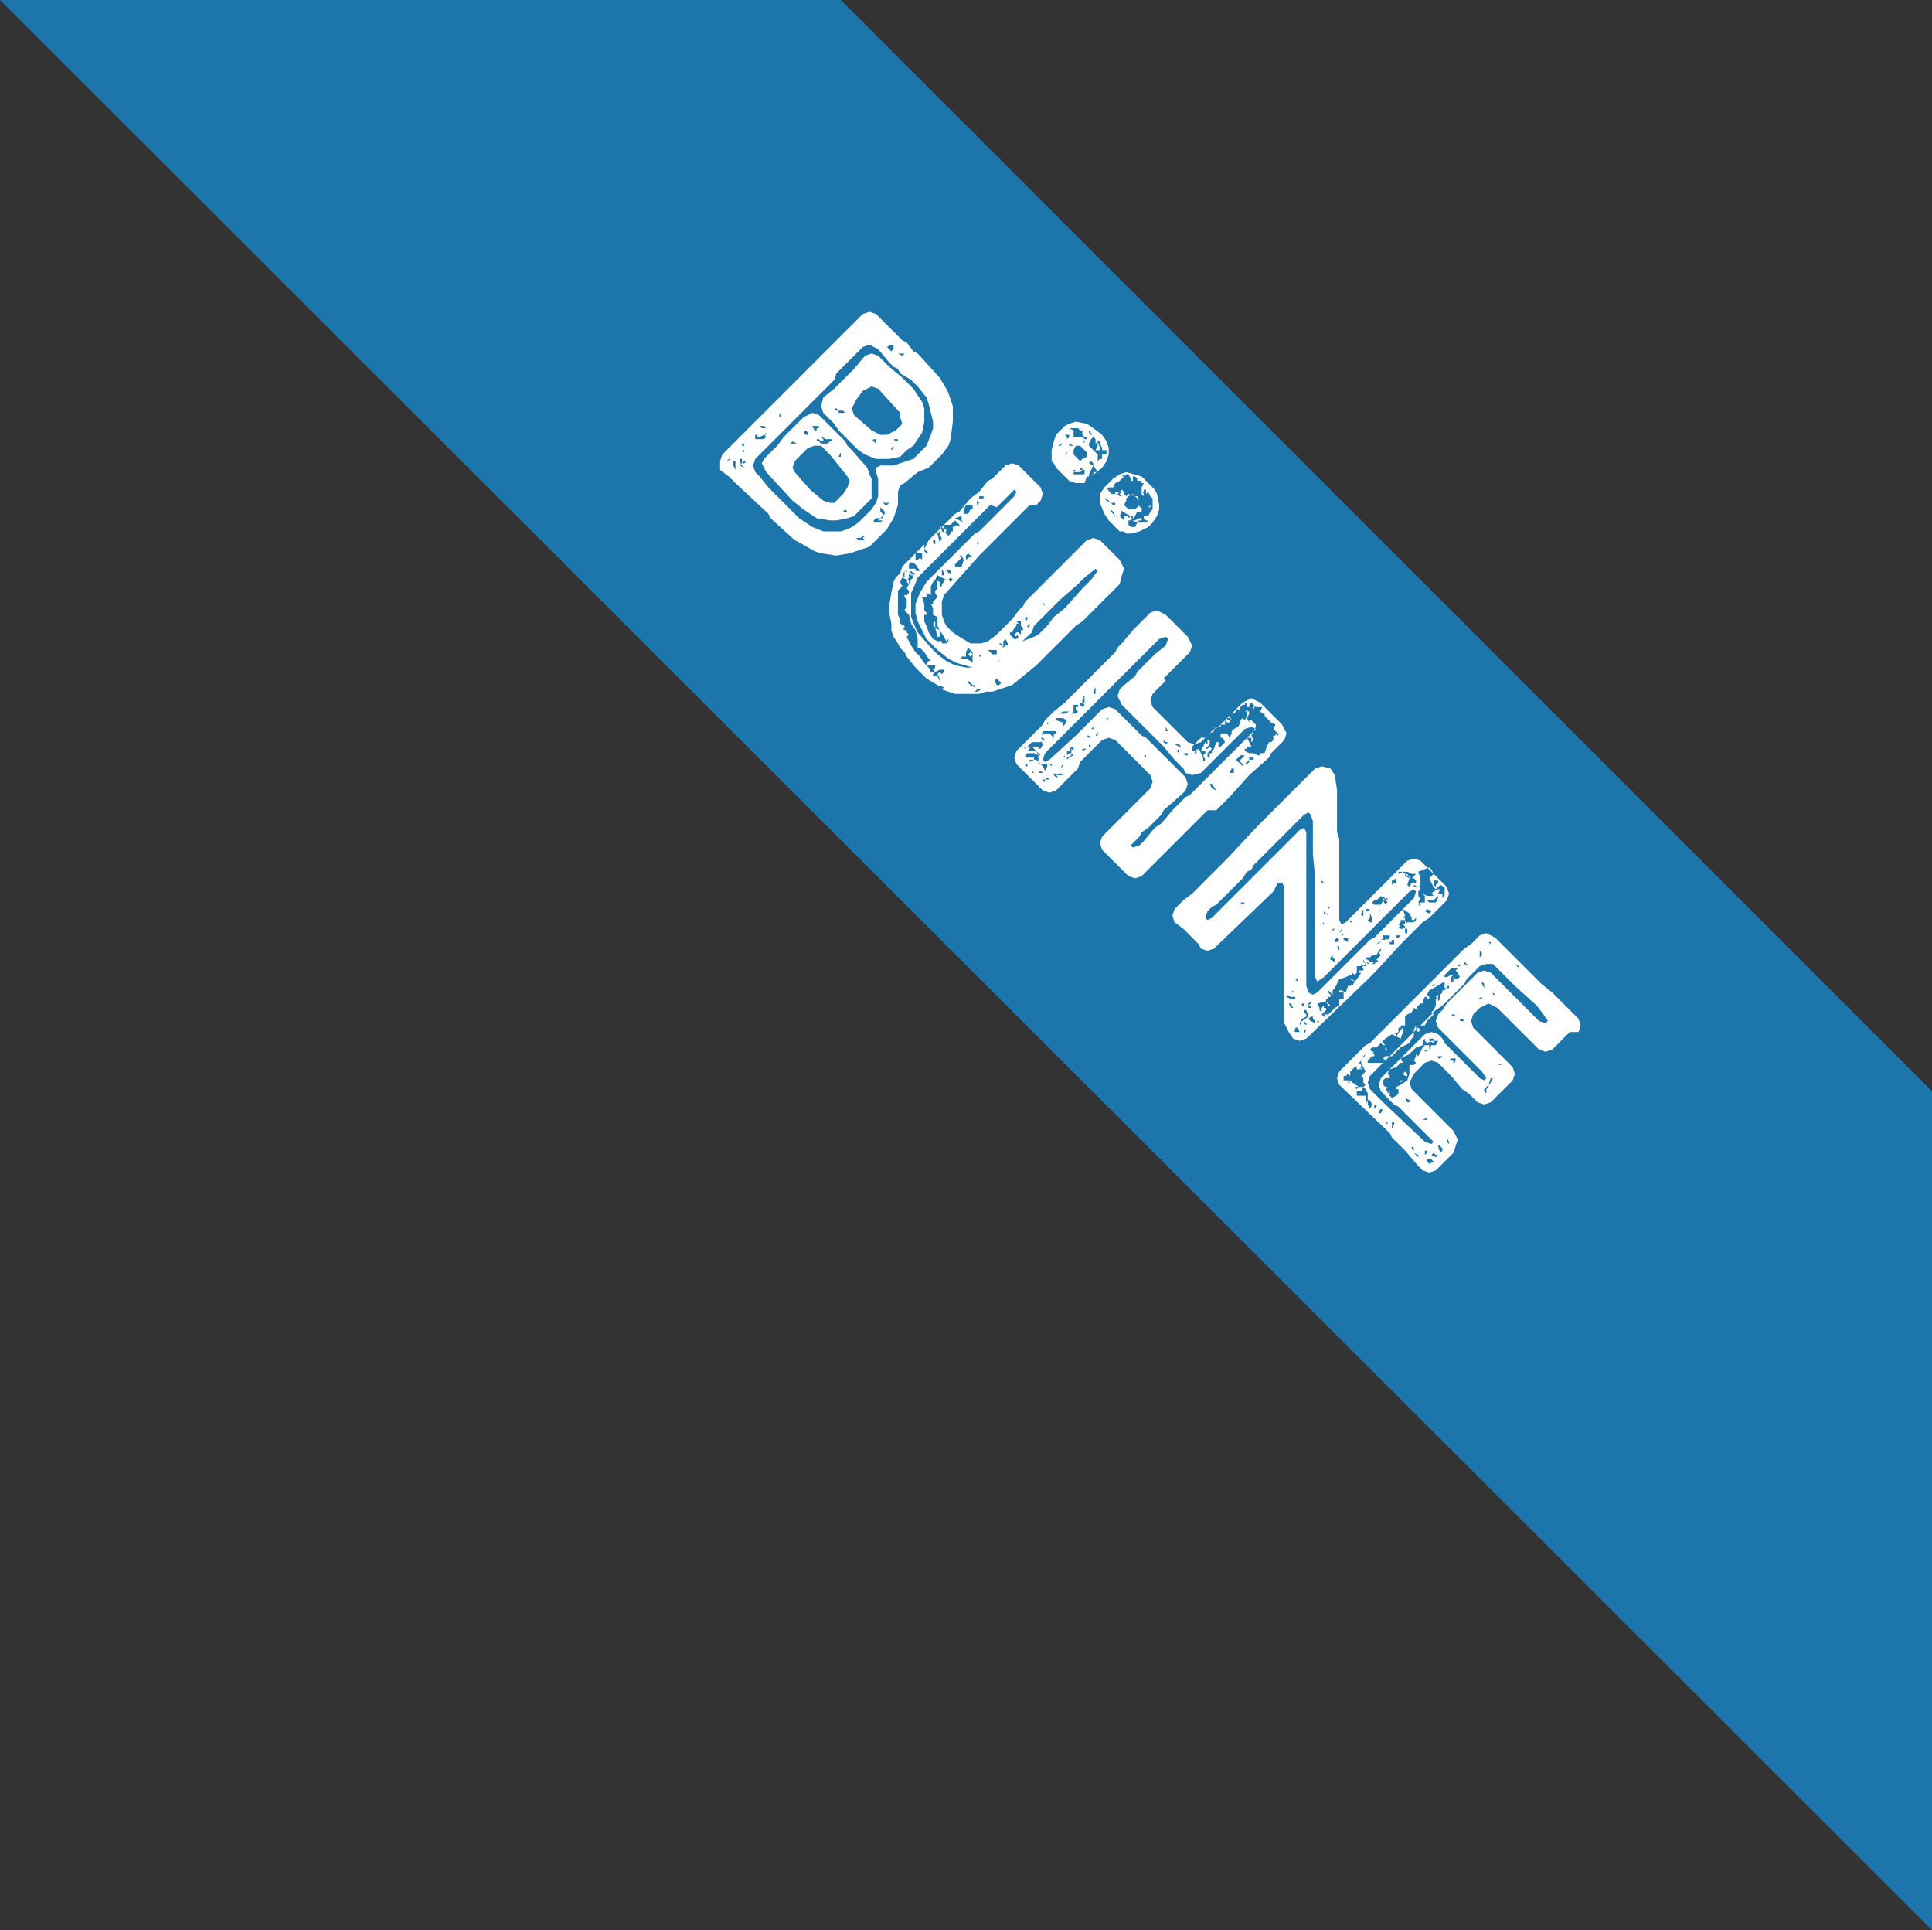
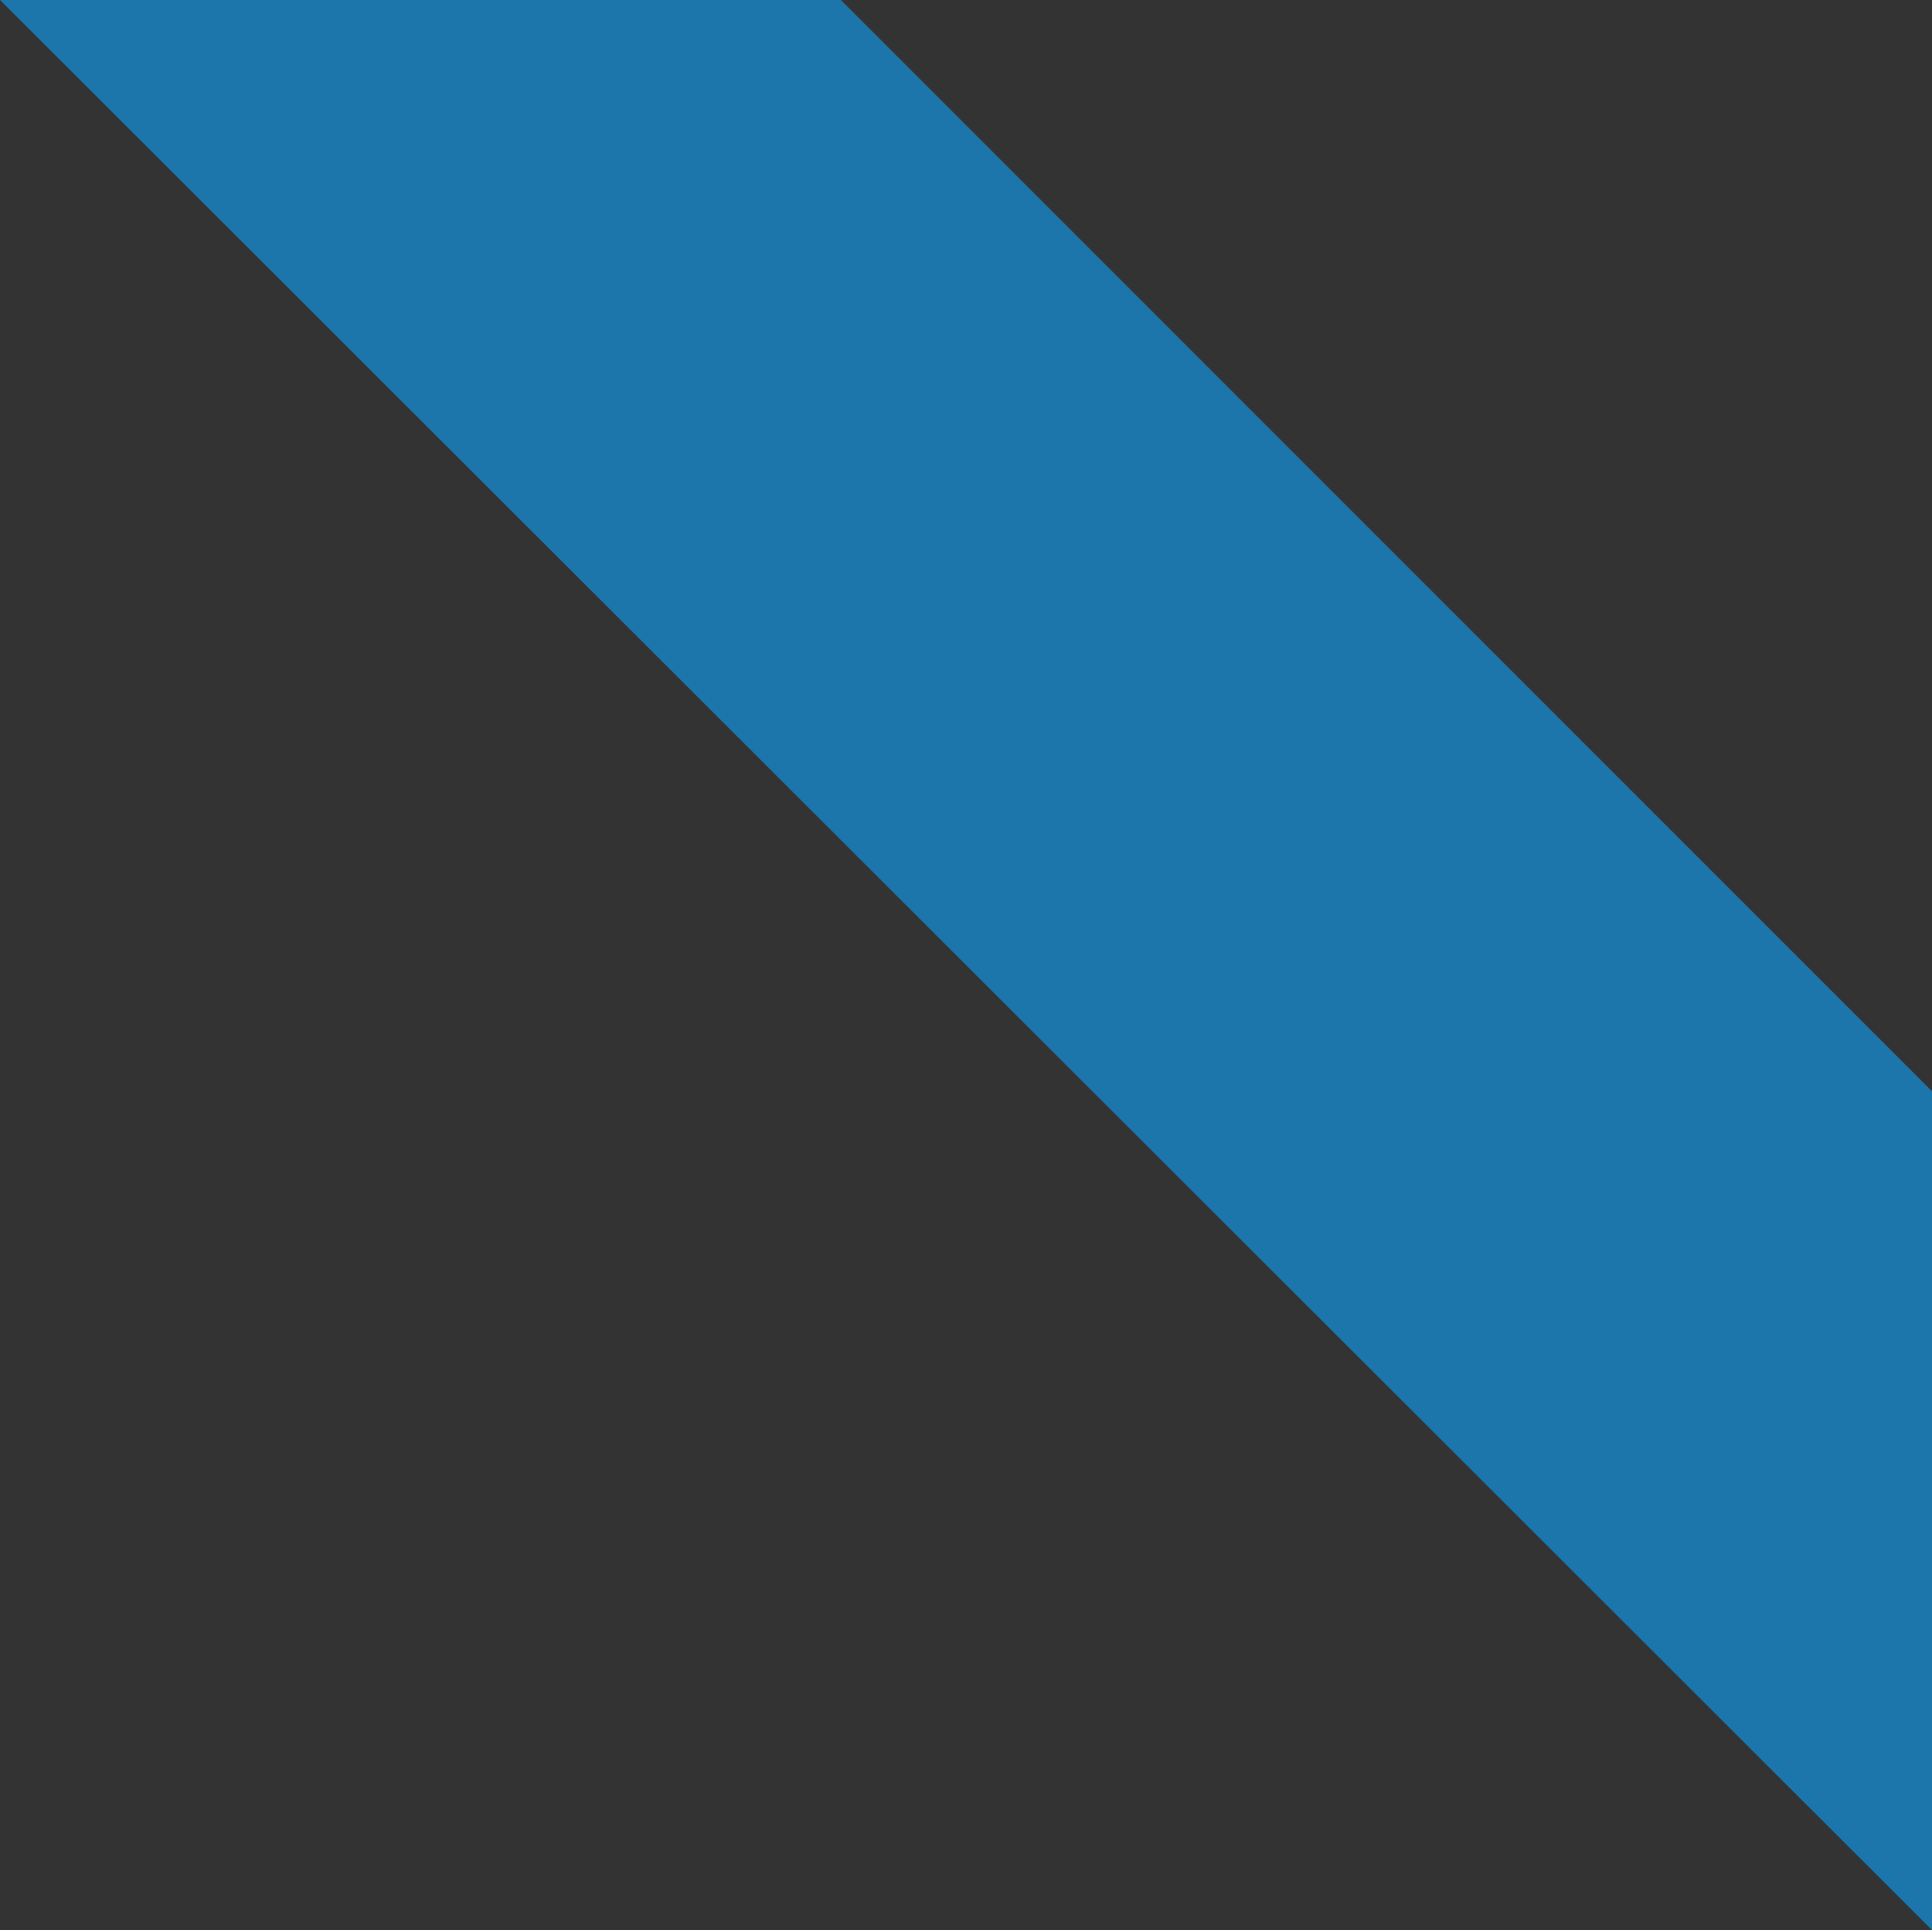
<svg xmlns="http://www.w3.org/2000/svg" viewBox="0 0 88 87.9" enable-background="new 0 0 88 87.9">
  <rect x="0" y="0" width="88" height="87.9" fill="#333333" stroke="none" />
  <path fill="#1C75AB" d="M38.3 0h-38.3l88 87.9v-38.2z" />
  <g fill="#fff">
-     <path d="M40.4 24.1l-.8.8-.3.1-.3.1-.3.1-.6.1-.7-.1-.3-.1-.7-.4-.2-.1-1.1-1-.1-.2-1.5-1.4-.3-.3-.4-.3v-.4l.1-.3.2-.2 2.2-2.2.3-.3 1.9-1.9.4-.4.6-.6.2-.2.2-.2.2-.2.2-.2.3-.1.3.1 1.2 1.2.2.1.3.4.2.1 1 1.1.3.5.1.2.1.3.1.3v.7l-.1.8-.1.3-.3.4-.3.3-.3.3-.5.2-.6.5-.2.1-.1.3v.6l-.2.6-.3.5zm-7.1-3.2h-.1l-.1.1.2-.1zm.2.5v-.4h-.1v.2l.1.2zm.1-.8h-.2.2zm.3.7l-.1-.1-.1-.1h.2l.1-.1h-.1l-.1.1v-.2h-.1v.3l.2.1zm-.2-1zm.1 1.4zm.1-.9zm-.1-.6v.1h.1v-.1h.1-.2zm0 .3l.1.1v-.1h-.1zm.2-.5h.1-.1zm.1.2zm.7-.4l-.2.1h-.1v-.1h-.1v.2h.4l.1-.1-.1-.1h.1v-.1l-.1.1zm-.5 2zm0-1.4v-.1.1zm4.8 3.4l.6-.6.2-.3.1-.3v-.8l-.1-.3v-.2l.2-.1h.6l.3-.1.3-.1.3-.1.6-.6.2-.5.1-.3v-.3l-.2-.8-.1-.3-.4-.5-.3-.3-.5-.3-.1-.2-.2-.1-.2-.2-.5-.6-.4-.2-.3.1-.2.2-.2.2-.2.2-.2.2-.4.4-.1.3-.2.2-.6.6-.2.2-2.6 2.6-.1.3.1.3.2.2.4.5.3.3.2.2.9.9.6.4.5.2h.8l.3-.1.2-.1.3-.2zm-4.6-3.6zm0-.6zm.1 2.5zm4.9.8l-.3.3-.3.3-.3.1-.5.1h-.3l-.6-.1-.6-.4-.5-.4-1.2-1.3-.2-.4.1-.2.4-.4.2-.2.3-.4.2-.2.7-.7.4-.2.3.1.2.2.4.4.2.2.2.2.2.2.1.2.2.2.7.8.1.3.1.2v.9l-.2.2zm-4.8-3.4l.1.1-.1-.1h.2l-.1-.1h-.2l.1.1zm.1 3.2zm0-2.7zm.1-.7zm.1-.2zm.1 3.8zm0-3.3zm.1-.3v-.1.1zm.3 2l-.1-.1.1.1zm0-.5zm0-2v.2h.1l-.1-.2zm.2 1.6zm.1-1.4zm.1 4.7zm0-5.3zm0 1.8zm.1-1.5zm.2 4.9h-.1.1zm.1-3.4v-.1.1l-.2-.1-.1.1h.3zm2.1 2.3l.2-.3.1-.3-.1-.2-.8-1-.2-.2-.2-.2h-.3l-.3.1-.6.6-.1.3.1.2.7.8.6.5.3.1h.2l.4-.4zm-2.2 1.5zm0-3.6zm.1 2.1l-.1-.1.1.1zm-.1-4.5zm.1.2zm0 1.6zm.2-.1zm.2 4.7h-.1.1zm0-6.2zm0 1.8v.1-.1zm0-.4l-.1.1.1.1h.1v-.1l-.1-.1zm.1 3.1zm.1-4.8zm.1 6.8zm0-5.3l.1.2h.1v-.1h.1v-.1h-.3zm.1-1.8zm.2 2.2h.1v.1l.1.1v.1h-.1l-.1-.1h-.1v.1h.1l.1.1h.3l.1-.1h.1v-.1h-.3l-.3-.2zm0-.2zm.1 5zm.1-6.5l.5-.4.4-.4.2-.2.3-.3.5-.6.3-.1.3.1.3.3.2.2.6.5.5.5.4.6.1.3v.6l-.1.5-.2.3-.2.3-.3.2-.3.3-.5.1h-.6l-.5-.2-.3-.2-.9-.9-.2-.3-.2-.2-.3-.3-.1-.3.1-.4zm-.1-1.2h.1-.1zm.1 7.9zm.1-8.2zm.1 3.7h.1-.1zm.2-1.8zm0 1.7h.2-.2zm0 .3zm.3-1.8l-.1-.1h-.1l.1.1h.1v.4-.1-.1-.1h.3l-.1-.1h-.2zm-.1-.3zm0 .1h.1-.1zm.1 6.5zm.1-1.8v-.1.1zm-.1-7.4zm.1 2.3zm0 2.5l-.1.2h.1v.1-.1-.2zm.1-4.5h-.1.1zm0 8.6zm.1-6.1zm.1 4.7l-.1-.1-.1.1h.2zm0-7.1h-.1.1zm-.1 2.2zm0 6zm.2-5.1h-.1.1zm0 5.3zm-.1-1.6h.1-.1zm.1-2zm0 .3zm0-2.1zm.2 4zm0 1.6v-.2.2zm.4-7l-.3.4-.2.4.1.3.8.7.4.2h.3l.4-.2.3-.3-.1-.3v-.2l-1-1.1-.3-.1-.4.2zm-.4 4.7zm0-5.1zm0-.3zm.1 4.6h.1-.1zm.4 2.9l-.1-.1.1-.1h-.1l-.1.1h-.2l.1.1h.3zm-.3-2zm0-3.1zm0 2.7h.2-.2zm.1-6.9zm0 7.2zm-.1-5.3zm.1 5.2h.1-.1zm0-.4zm0-5zm.3 2.8l-.2-.1h-.1.1l.2.1zm-.1.2h-.1.1zm.1-3l-.1-.1.1.1zm0-1.9zm0-.3v.1-.1zm.4 5.5v-.3h-.1l-.1.1h-.1.1.1l.1.1v.1zm-.3-.3zm.1 3.9h-.2.2zm-.1-.1zm0-7.1h.1-.1zm0-1.3zm.5 7.9l.1.1v.1l-.1.1h-.2l-.1.1v.1h.3l.1-.1v-.2l.1-.1v-.1l-.1-.1-.1-.1v.2zm-.2-6.4h.1-.1zm.1.3zm0-.2zm0 6.7l.1-.1h.1l.1.1h-.3zm.2-3.3zm0 2.4l.1.2h.1l.1-.1h-.2l-.1-.1zm.1-7.4v.1-.1zm-.1 1.6zm0 5.6zm.2-6.8l.1.1.1.1.1-.1v-.2h-.1l-.2.1zm.2 4.5zm-.1-2.8h.1v.1h-.1v-.1zm.1-1.8zm0 6zm.1-1.4l-.1.1v.1l.1-.1v-.1zm0-.3l.1.1h.1v-.1h-.2zm0-2.1l.1.1-.1-.1zm.2-1.8l.2.1.1-.1h-.3zm.2 5.5zm.2-5.2zm0 2.6zm.1-2.4zm.3.3zm.1.4zm.3-.3zm0 .3zM48.6 28.9l-.2.2-.2.2-.2.2-.8.8-1.1.9-.3.1-.3.1-.3.1h-.3l-.3.1h-1.1l-.3-.1-.3-.1.1-.1-.3-.1-.5-.3-.5-.5-.4-.5-.1-.2-.2-.2-.1-.2-.2-.3-.1-.3v-.3l-.1-.5v-.3l.1-.6.1-.5.1-.2.2-.2.1-.3.2-.2.3-.3.7-.7.4-.4.2-.2.2-.2.2-.2.2-.2.2-.1.5-.6.4-.3.4-.5.2-.1.6-.6.3-.1.3.1 1 1 .1.3-.1.3-.2.2h-.3l-.2.2-.3.3-.8.8-.2.2-.6.6-.2.2-1.6 1.8-.1.3v.6l.1.3.1.2.3.3.3.2.5.3h.5l.3-.1.4-.3.5-.5.2-.2.3-.4.2-.2.1-.2.8-.8.2-.2.2-.2.4-.4.2-.2 1-1 .3-.1.3.1.9.9.2.4-.1.3-.1.4-.8.8-.2.2-.2.2-.2.2-.3.3-.3.2-.2.2-.2.2zm-5.8 2l-.1-.2.1-.1.1.1.1-.1v-.1h-.2l-.2.1-.1-.1.1-.1v-.1h-.4v-.1l.1-.1h.1l-.1-.1-.2-.3-.2-.2h-.1v-.4l-.1-.4-.2-.3-.1-.4-.2-.2.1-.2v-.3l-.1-.1v-.1h.1l.1-.1v-.1l-.1-.1.1-.2v-.2h-.1l-.2-.1-.1.2.1.2-.2.2v1.1l.1.2v.2l.2.1v.1h-.1l.1.1h.1v.1l.1.1h-.1.1l-.1.1.1.2.1.2.2.3.2.2.2.3.1.1.1.1.1.2h.2l-.1.1v.1h.2l.1.2h.1v.1l-.1-.2zm-2.1-3.2zm.1-.4v.1h-.1l-.1-.1h.2zm.1-.4zm.1 1.2zm.1-1.6v.1-.1zm0 2.4zm.1-2.9l-.1.2.1.1v.1-.2-.2l.3.1.1.1h-.1l-.1-.1v.2l-.1.2.1.1.1-.2.1-.1v-.1l.1-.1v-.1h.2l-.2-.3-.2-.1-.1.1v.2h.3v.2h-.1l-.1-.1-.1.1-.1-.1h-.1zm0 2.4zm.3 1l.1.1-.1-.1h-.2v-.1l.2.1zm-.2-2.7zm.1 2v.1-.1zm5.7.3l.2-.1.2-.2.2-.2.3-.4.5-.4.8-.9.4-.4.3-.4-.1-.1-.5.4-.3.3-.8.7-.2.2-.3.3-.5.5-.2.2-.1.3-1.2 1.1-.5.3-.3.1-.2.1h-.5l-.7-.2-.4-.2-.5-.4-.5-.5-.4-.8-.1-.4v-.4l.2-.5.3-.5.3-.3.5-.5.2-.2.6-.6.6-.6.2-.1.6-.6.2-.2.2-.2.2-.2.4-.4.1-.2-.1-.1-.2.2-.6.6-.3-.1-1.8 1.8-.2.2-1.1 1.1-.2.2-.2.5-.1.2v1.1l.2.5.1.2.6.7.3.3.4.3.2.1.2.1.5.1h.5l.5-.1.5-.2.2-.2.6-.6.8-.3zm-5.5-3.3zm.1-.3v.1h.1l.1-.1.1.1v-.3h-.3v.2zm.3 4.4zm0-4.2v.1-.1zm.6 1.7l.1-.1-.1-.2v-.1l.1-.1v-.4h-.1l-.1.1-.1.2v.4l-.2-.1v.2h-.2l.1.3v.3l.1.1v.1h-.1v.3l.1.2.1.3.2.3.2.1h.2v.1h.2l.1-.1v-.1l-.1.1-.1-.2-.2-.3-.1-.2v-.4l-.2-.1v-.3l-.1-.2h.1v-.1l.1-.1zm-.3-2.7l-.2.2v.3l.1.1h.1l-.2-.2.2-.4zm0 3.4zm.1 2.5zm.2-5.9h-.1v.1l.1.1v-.2zm0 4l-.1-.2.1-.1v.3l.2.1v.3h-.1l-.1-.4zm0-1.9zm.1-1.6h-.1.1zm0 1.1l-.1.2.2.1v.2h.1v-.1l.1-.1v-.1h.1l-.4-.2zm.1-1.5l.1-.2-.1-.1v-.2l-.1.1.1.4zm.2-.8v.2h.1v.1l-.1.1v-.2l-.1-.1h-.1l.1.1v.1l.2.1.1.1.1-.1v-.1h.1v-.2l.2-.1.1.1v-.1l-.2-.2-.2.2h-.3zm-.1 5.2zm0-3.2v.3h.1v-.1l-.1-.2zm.2 0l.1.2h.3-.1-.1v-.1l-.2-.1zm.3.5l-.1-.1-.1.1.1.1.1-.1zm0-.8zm0 3.6zm.1 1.6zm0-7.2l.2.1.2.1-.1-.1v-.2l-.3.1zm.1 2l-.1.1v.1h.3l.1-.3-.1-.2h-.1l.1.1-.2.2zm0 .4zm0-1.8zm.1 1.6zm0 5.4v-.2.2zm0-1.6l.1.1-.1-.1zm.4-.1l-.1.2v.2h-.2v.1h.2l.2.1.1.1v-.5l-.1-.1-.1-.1zm-.1-6.5l-.1.2v.2h.2l.1-.2h.1v-.2h-.3zm.1 2.6zm.3 5.7v-.1h-.1l-.1-.1-.1-.1v.3-.1-.1l.1.1.2.1zm-.1-6h-.1l-.1-.1-.1.1v.2l.1-.1.2-.1zm-.1 4.6l-.1-.1.1-.1.1.1-.1.1zm0-4.9zm.1-2.3zm0 1.9l.1.1h.1v.1l.1-.1h-.2l-.1-.1zm0-1.5zm.4 8.3h-.2l-.1.1h.1l.2-.1zm-.2-8.4l.1-.1-.1-.1v.2zm.3-.4v-.1.1h-.2v.1h.2v-.1zm-.2 7.2v.1h.1l-.1-.1zm.2-5.2zm-.1 6.7h.1-.1zm.2-1.4zm0-5.7l.1.1-.1-.1zm.1 5.9v-.4.1.3zm0-.5l.1.1.1.1h.2v-.2h-.4zm0-7.2h.1-.1zm.1 8.9h-.1.1zm0-9.3v.2-.2zm.1 9.1zm.2.1zm.1 0l.1-.1-.1-.1-.1-.1-.1.1.1.2h.1zm.2-1.7l.1-.1h.1v-.1l-.1-.2-.1.1v.3l-.1-.2h-.1l.2.2zm0 1.1v.1-.1zm0-.9zm.1-8h.1-.1zm.6 6.7h-.1v.1l-.1.1-.1.2h-.1v.1l.2.2h.1l.1-.1-.1-.1v.1l-.1-.1.1-.1h.1l.1.1v-.2h.1v-.1l-.2-.1v-.1.1l.2.1-.1-.1v-.2h-.2l.1.1zm-.4-5zm.4 7.4l-.1-.1.1.1zm.1-.3l.1-.2-.1-.2.1.2-.1.2zm.2-2.4v.2l.1-.1v-.1h-.1zm.2 2.2h-.1.1zm0-1.9l-.1.1v.1l.1-.1v-.1zm.2-.4l-.1.1.1-.1zm.4-.6v.1l.1.1-.1-.2zm.3 0h-.1.1zm0-.3v.1-.1zm.2-7l.1-.3.4-.4.2-.1.3-.1.5.1.3.2.4.3.2.3.1.3v.3l-.1.3-.2.3-.5.4h-.2l-.1.3h-.4l-.3-.1-.5-.5-.1-.1-.1-.2-.1-.1v-.5l.1-.4zm.1.7v-.2.2zm.3-.6h.1v.1-.1h-.2l-.1.1v.1-.1h.1l.1-.1zm-.1.9zm.1-1.4zm0 8.8l.1-.1-.1.1zm.1-7.5h-.1.1zm-.1-1l.1-.1-.1.1.1-.2-.1.2zm.1 1.3zm0-1zm0 .4h.1v-.1l-.1.1zm0-.9l.1.1v.1l.1-.1v-.1h-.2zm.1.5l-.1.1.1-.1zm.1-.6zm0 1.2zm0 .2zm.1.3h-.1.1zm.1-1.1l-.2-.1v.1h.2zm-.2-.8l.2.1v.1h-.1.1v.2h.4l.1.1h.1v-.1h-.1l-.1-.1v-.2h-.1l-.1-.1h-.4zm.2 1.3zm0 .7zm-.1-1.4zm.1.9v-.1.1zm0-.5v.2l.2.2.1.1.1-.1.2-.1v-.2l-.2-.2-.1-.1h-.2l-.1.2zm.5 1.1v-.2h-.1l-.1.1h-.3l.1-.1.1-.1h.1v.1h.1v-.1h-.2l-.1.1h-.1v.2h.5zm-.5-.5zm.1-1.4zm0 1.6zm.1-1.3zm0-.2l-.1-.2.1.2zm.2.2l.1.2v-.1l-.1-.1h-.2.1.1zm-.2-.5h.1-.1zm.3.3h-.1.1zm-.1 1.9zm.1-2.2zm.2 5.7zm0-4.3zm.2.3v-.1l-.1-.1-.1.1.2.1h-.1.1l-.1.2-.1.2v.1h.1l.1-.1v-.1h.3v-.1.1h-.1l-.2-.3zm-.2.5zm0-2.1v.1l.1.1h.1v.1l-.1.1-.1.2v.1l.1.1.1.1.1.1.1.1v.3l.1-.1h.1v-.2h.2v-.2h-.2v-.1l-.1-.2v-.1l-.1-.1h-.1l-.3-.4h.1-.1zm.1.6zm0 .1h.1-.1zm.1 1.3zm.3-1.6l-.1.1-.1.1v-.2h.1v-.1l.1.1zm-.3 1.2zm.2-1.1l.1.3v.1h-.2l.1-.2v-.2zm0 1zm.1 5.9h.1-.1zm0-6.1zm.2 1.3l.4-.4.3-.2.3-.1.7.2.6.6.1.2.1.5v.2l-.1.3-.2.3-.2.2-.4.2-.4.1h-.2l-.1-.1h-.2l-.5-.5-.2-.3-.2-.5v-.4l.2-.3zm.1 3.7v.2-.2zm0-5.2v.1-.1zm0 2.3zm.2-.1l.1.1h.1v-.1h-.2l-.1-.1-.1-.1h-.1l.1.1.2.1zm0 3.8zm.1-4.5h-.2l-.1.1h.1v.1h.1v.1h.2v-.1h.2l.1-.1.1.1v.1l.1.1.1-.1.3.1h.1l.1.2v.3h.1v.2h-.2l-.1.2-.1.1-.1.1h-.1v.2l.1.1h.2l.1-.2h.4l.1-.1h-.1l-.1-.1v-.1h.2l.1-.2.1-.1v-.5l-.1-.1-.1-.2-.1.1v-.2h-.1v.1l-.1.1v-.3l.1-.2h-.1l-.1-.1.1.1v-.1h-.2v-.1l-.1-.1h-.1v.2h-.1v-.1l-.1-.2h-.1l-.1.1v-.1l-.1.1h.1l-.2.2-.2.1-.1.2zm.1 1.3l-.1-.2-.1-.1-.1-.1v-.1.1h.1v.2l.2.2zm-.2 2.6zm0-.2zm0 .3v.1h.1-.1v-.1zm.1-3.6v.1-.1zm0-.2zm.1.8zm0-.3zm0 3.2l.1.1-.1-.1zm.1-2.4zm.1-.3v-.1.1zm-.1-.6zm.3 1.2v-.5h.2v.2-.1l.1-.1v.1h.1v-.1h-.1l-.2-.1-.3-.2h-.1.1l.1.1-.1.2.1.1.1.1.1.1-.1.2zm-.2-1.5h.1-.1l.1-.1h-.1l-.1.1.1.1h.1l-.1-.1zm0-.2zm.1 1.5zm.1-.8l.2.2h.3l.2-.2v-.2l-.2-.2-.1-.1-.2.1-.1.1v.1l-.1.2zm.1-.9zm.1.1l.1-.1-.1.1v.1-.1zm.2-.2zm.1 1.8l-.1-.1h.1l.2-.1h.1v.1h-.1l-.2.1zm0 .1zm.1-1.4zm.1-.3zm.1.3v-.1l.1.1v.1l-.1-.1zm0 .9zm.1.5h-.1.1zm-.1-.3zm.2-.5zm.1.2zm0-.1zm0-.2l.1-.1h.1-.1l-.1.1zm0 .3zm0-.2l.1-.1v.1h-.1zm.2.2l.1-.1-.1.1zm.1-.5zm.1.2zM54.4 37.5l-.4.4-1.6 1.6-.4.4-.3.1-.3-.1-.7-.7-.3-.3-.2-.2-.1-.3.1-.3.4-.4.3-.3.7-.7.2-.2.6-.6.1-.3-.1-.3-.2-.2-.2-.2-.2-.2-.6-.6-.2-.2-.2-.2-.3-.1-.3.1-.8.8-.2.2-.1.3-.2.2-.2.2-.2.2-.2.2-.2.2-.3.1-.3-.1-.2-.2-.2-.2-.3-.3-.3-.3-.2-.2-.1-.3.1-.3 1-1 .2-.2.1-.2.2-.2.2-.2.5-.4.2-.2.3-.3.2-.2.6-.6.2-.2.6-.6.2-.2.1-.2.2-.2.5-.6.2-.2.2-.2.2-.2.2-.2.3-.1.4.2.2.2.2.2.6.6.2.4-.1.3-.2.2-1 1 .1.1-.6.6-.1.3.1.3 1 1 .2.2.4.4.3.1.3-.1.6-.6.2-.1 1.1-1.1.4-.2.4.2.2.2.3.3.5.5.2.4-.1.3-.2.2-.2.2-.2.2-.1.2-.9.8-.9 1-.2.2-.4.4h-.4l-.2.2-.2.2-.2.2zm-7.4-3.3h.2l.1.2h.1l-.4-.4h.3v.1h.1l.1-.2-.1-.2v-.1l.1.1h.1l-.1-.1h-.1v.1h-.1.1.1l-.1.1h-.4l-.1.1-.1.1h-.1l-.1.1v.1h.1-.1v-.2l.1.1v-.1h.2v.1l-.1.1h.2zm.6.9l.1-.2v-.1h-.3l-.1-.1v-.3l-.2-.1h-.1v-.1.1h-.2l-.1.1v.1h.4v.1h-.2v.1l.2-.1h.1l.1.1v.1h.1l.1.1.1.2zm-.8-.2v-.1h-.1v.1h.1zm.3.3l-.1-.1v-.1.2h.1zm.1-.2h.1-.1zm.3.2l-.1-.1-.1.1h.2zm0-1.8h-.1l.1.1v-.1zm.5 0h.1v-.1h-.6v.1h.3l.1.1.1.1v-.2zm6 2.9l.2-.1.2-.2.2-.2.2-.2.2-.2.2-.2.2-.2.2-.2.6-.6.4-.4.2-.2.4-.4-.2-.1-.3.1-.4.4-.2.2-1.2 1.2-.2.2-.4.1-.3-.1-.1-.2-.2-.2-.2-.2-.5-.6-.2-.2-.8-.8-.2-.2-.7-.7-.2-.4.1-.3.2-.2.5-.4.1-.2.2-.2.2-.2.2-.2.2-.2.5-.4.1-.3-.1-.1-.3.1-.2.2-.2.2-.2.2-2.8 2.8-.2.2-.2.2-.6.6-.2.2-.6.6-.1.3.1.1.2-.1 1.2-1.1.2-.2.2-.2.2-.2.6-.6.3-.1.3.1.3.3.3.3.2.2.2.2.2.2.2.1.2.2.2.2.2.2 1.2 1.2.1.3-.1.3-.2.2-.8.7-.1.2-.2.2-.2.2-.2.2-.3.2-.1.2-.2.2-.2.2.1.1.3-.1.2-.2.5-.6.3-.2.5-.6.2-.2.4-.4zm-6.5-2.5zm.1 1.8v-.1h.2l-.1-.1-.1.1h-.1v.1h.1zm.1-2zm0-.7v.1l.1-.1h-.1zm.1.6zm.1 1.5v-.2h.1-.1-.1l.1.1v.1zm.2.3h.3l-.1-.1-.2.1-.1-.1v.1l.1.1h.1l-.1-.1zm-.1-2zm0 1.3zm0-1.6zm.2-.1l-.1-.1.1.1zm.4-.1l-.2-.1h-.3v.1l.3.1v.2l.1-.1.1-.2zm-.4 2.2v.1-.1zm.1-1.9zm.6-1v.3l-.1.1h-.1v-.1h-.3l-.1.1h.2l.2-.1v.1h.3l.1-.1-.1-.1v-.1h.1v-.1h.1l.1.1.1-.1-.1-.1h-.1v.1h-.3zm-.4 2.3l-.1.1h.1v-.1zm-.2.6l.1-.1v-.1l-.1.2zm.6-.6l-.1-.1v-.2l.1.1v-.2h-.1l-.1.2h-.1v.2l.1-.1h.1v.1l-.2.1v.1l.1-.1.2-.1zm-.3-2.2zm.1 2.1zm.1-2v-.1.1zm.1-.5zm.2 2.7l.1-.1-.1.1zm0-.7zm.2-.3l-.1.1h-.1.1v.1h.1v.1l-.1-.1v-.1l.1-.1zm.1-1.7h-.1v.2h.1v-.3h-.1l.1.1zm.1 2.3l.1-.1h.1l-.1-.1v.1l-.1.1h-.2v.1l.2-.1zm-.1-2.7zm.1 2.1l.1.1h.1l-.1-.1h-.1zm0-1.6zm.2-.8zm.1 2l-.1.1h.1v-.1zm.1-1.8l-.1.2v.1h.1v-.3zm-.1-.4h.1-.1zm.1 2.6h.1v-.3.1l-.1.2v-.1.1zm.2-2.3l.1.1-.1-.1zm0-.1zm.1 1.9h.1-.1zm.2-.2l-.1-.1.1.1.1.1-.1-.1.1-.1h.1-.1-.1v.1zm.7.4zm0-.1zm.2.4zm.3.1zm.4-2.4zm.1-2.5v.1-.1zm.1 5.8v-.1h-.1l.1.1zm.1-6.1zm.1 6.3zm.1-.2zm.2.5v-.1.1zm0-1.9zm.1-4.7v.1-.1zm.3 4.7v.2h.1l-.1-.2zm-.1.6v.1l.1.1.1-.1h-.1l-.1-.1zm.2-3.5zm0-.4zm.1 3.5h.1-.1zm.1.4l.1.1-.1-.1zm0 .3zm0-5.5l.1.1-.1-.1zm.1 5.4l.2.1h.1l-.1-.1h-.2zm.1-4.2zm.1 4.4l-.1.1.1.1v-.2zm.1-.3l.1.1-.1-.1zm0 3.6zm.1-3.1l.1.1h.1v-.1h-.2zm.2-.1zm.1.4zm3.5-.6l.1-.2h.1l.1-.1v-.2h.1v-.1l.1.1.1-.1v-.1.1h-.1l-.2-.2h.1-.1l.1-.2-.2-.1-.1-.1-.2-.2v-.1h-.1l-.1-.1.1-.2h-.3l-.2-.2-.1.1v.1h-.1v-.2h-.1v.1h-.1l-.1.1v.2h.2l.2-.1-.1.1h-.3l-.1-.1h-.1v.1l-.1.1h-.1l-.1.1.1.2-.1-.1h-.1v.1h.1v.1h-.1l-.1-.1v.2h-.2v.1h-.2l-.1.1v.1l-.2.1-.2.2h-.2l-.4.4v.2h.1l.2-.1.1.2.1.2v.2l.1-.1-.1-.2.1-.1v-.1h-.2l.1-.2.1-.2.1.1v-.2h.1v.2l-.1.1-.1.1h.1l.1-.1.1.1-.2.2v.2h.1v-.3.1h.1v-.1l.1-.1.1-.3h.1v.2h.1l.2-.2-.1-.2v-.1.1h-.1v-.2h.3l.1.2.1-.2v-.1l.1-.1.2-.1.1-.2v-.1l.1-.1.1.1.1-.2v-.2h.1v.1l-.1.2.1.2v-.1h.1l.1.1.1.1v.1l-.1.2-.1.2.1.2-.1.1v-.2h-.2l.2.4h-.2v.1h-.1v.1l.2.1h.2l.2.1h.1v-.1h.2l.1-.3zm-3.3.3h.1v-.2l-.1.2zm.2 2.3l-.1-.1.1.1zm.3-.2zm.2-2.9zm.1 2.7v-.1.1zm0-2.4zm.2 2.2l-.2-.3h-.1l.1.2.2.1zm.1-1.9zm0 1.5zm.1-.4zm.1-2.2h.1-.1zm.1 2.5h.2l.1-.1v-.1.1h-.1v.1l-.1.1-.1-.1zm0-2.2zm.2.2l-.1.1.1-.1zm0 1.3v.2-.2zm0 .4h.2v-.2h-.1l-.1.2zm.1-1.9zm0-.2zm.3 2.1l.1-.1-.1.1-.1-.1.1.1zm.3-.8h-.2l-.2.2.1.1.2.2v-.1h.2l.1-.1v-.1h.2v-.1h-.2v.1l-.1.1-.1.1h-.1l-.1-.1v-.1l.2-.2zm.2-.2zm.1-1.7zm.1-.2v-.1l.1-.1-.1.2zm.1.1l-.1-.1.1.1zm0 1.6zm0-1.2zm0-.7l.1.1-.1-.1zm0 .2zm.1 1.4v-.1.1zm.1-.1zm.1.3v-.1.1zm0-.9l.1.1-.1-.1zm.1.6zm.1-.3v.1-.1zm.1.4zM62.2 44.7l-2.7 2.6-.3.1-.3-.1-.2-.3-.2-.4v-6.2l-.1-.2h-.2l-.2.4-2.5 2.4-.2.2-.3.1-.3-.1-.1-.2-.2-.2-.5-.5-.4-.3-.1-.3.1-.3.2-.2.2-.2.4-.3.2-.2.4-.4.2-.2.2-.2.2-.2.2-.2.2-.2 1.4-1.5.2-.2.2-.2.2-.2.4-.4.2-.2 1.4-1.4.3-.1.4.1.2.3.1.7v1.9l.1.3v3.7l.1.2.2-.1.4-.4.2-.2.2-.2.2-.2 1.8-1.8.3-.1.3.1.2.2.2.2.2.2.2.2.2.2.2.2.1.3-.1.3-.5.5-.3.3-.3.2-.4.4-.2.2-.4.4-1.1 1.2-.2.2-.3.3zm.2-1.9l.2-.1.6-.6.2-.2.2-.2.8-.8.1-.3-.1-.1-.2.1-.6.6-.2.2-.6.6-.2.2-.4.4-1 1-.2.2-.4.4-.3.3-.3.2-.1-.2v-4.6l-.1-1v-1.5l-.1-.3-.1-.1-.2.1-.4.4-.2.2-.3.3-.2.2-.2.2-.6.6-.2.2-.2.2-.1.2-.2.1-.2.3-1.2 1.2-.2.1-.2.2-.1.3.1.1.2-.1 2.2-2.2.2-.2.2-.2 1.4-1.4.2-.1.1.2v7l.1.3.2.1.2-.1 2.2-2.2.2-.2zm-5.9-2zm.2.3h-.2l.1.1.1-.1zm.1-2.1zm0 1.7zm1.5-3.4h.1-.1zm.5 7.9h.1v-.1l-.1.1h-.1.1zm0 .3h.2v-.1h-.2l-.2-.1v.1l.2.1zm0 .4h.1l-.1-.2h-.1l.1.2zm.4 1.1l-.1-.2h-.1v.1h-.1l.1.1h.2zm-.2-2.4l.1.1v-.1l-.1-.1h.2-.1v-.1l-.1-.1.1.1v.1l-.1.1zm.1 1.1v-.1.1zm.8.9v-.1l-.1-.1v-.1h-.2l-.1-.3h-.1v.1l.1.1v.1l-.2.1-.1.2v.1l.1-.2.3-.2h.1l-.1.1.1.1.2.1zm-.5-.8v-.1h-.1v.1h.1zm0 1.3l.1-.2v-.3l-.1-.1v.1l.1.1v.2h-.1v.2zm.2-1.4v.2h.1v-.1h-.1l.1-.1v-.1l-.1.1zm.2.2zm0 .9zm.2-11.4zm-.1 11zm.2.1h-.1v.1l.1-.1zm.9-1h.2v-.3h-.2v-.1h.1l.2.1.1-.3h.2l.1-.2.1-.1.2-.3h-.1v-.1h.2v-.1h-.1l.1-.1-.1-.1h.1-.1v.1h-.2v.3l-.1.1-.1-.1v.1h-.1l-.2.1-.3.1-.1.2-.1.2-.1.1v.2l-.1-.1-.1-.1v.1l.1.1v.1h-.1v.1h-.2.1v.1l-.4.1.1.2v.1l.1.1v-.2l.1-.1v.1h.1v.1l-.1.1-.1.1.1.1h.1l-.1-.1h.2l.1-.1.2-.2.2-.1v-.3zm-.9-1.9l.1.1-.1-.1zm0-3h.1-.1zm.1-.5v.1h.1l-.1-.1zm.1 1.9l-.1.1h.1v-.2.1zm0 .8h-.1.1v.1-.1zm.2.7h-.2v-.1.1h.2zm-.2-3.9zm.1 2l-.1-.1v.1h.1l.1.1v-.1h-.1zm0-.6zm0 4.6l.2.2h-.1l-.1-.2zm.1-6.5v.1-.1zm0 3.6zm0-1.4v.1l.1-.1h-.1zm0 1.2zm.1 2.9zm0-6.5zm0 4.8v.3-.1h-.1l.1-.2.2.1v-.1l-.1-.1v-.1h.1-.1l-.1.1v.1zm0-2.8zm.1 1.4v.1l.1-.1h-.1zm.1.5v.1h.1l.1-.1-.1-.1-.1.1zm0 2.5h.2-.2zm.2-2.2h-.1l.1.2v-.2zm0-.6l.1-.1v-.1l-.1.2zm.4.4v.1-.3h-.2v-.1l-.1-.1v.1h.1v.2l.2.1v-.1.1zm-.2-.8h.1-.1zm.2.1zm.2 2.6v.2l-.1-.1.1-.1zm-.1-2.9v.1h.1l-.1-.1h.1-.1zm.2 2.8l-.2-.1h.1l.1.1zm.2-2.4zm0-.5l.2.1-.2-.1zm.1.4zm.1-.8l-.1.2v.1h.1v-.3zm.1 2.5l-.1-.2v.1l.1.1-.1.1h.1v-.1zm0 .5v-.2.2zm.4-.5l.1-.1h.1l-.1-.1.2-.2-.1-.1.1-.1v-.1l-.1.1-.1.2h-.2l-.1.1h-.2v.1h.1l.1.1h.2l-.1.1h-.1l-.2-.1.1.1h.3zm-.2-2.5h-.2v.1h.1l.1-.1zm0 .2v.2l-.1.1.1.1h.1v-.2l-.1-.2zm.3-.6h-.1l-.1.1.1.1h.3l.1-.2h.1l-.2-.2-.2.2zm-.1 2.3h.1-.1zm0-1.8h.3l-.1-.1v.1h-.2zm1 1.5h-.1v-.2h-.1v.1h-.1v.2l-.2-.2h-.3l-.1.1.2-.1h.2l.1.1h.4zm-.8-1.6zm.1 1.4h.2v-.1l-.2.1zm.3-1.7l-.2-.3v.2l.1.2h-.1v.1-.1l.2-.1v-.2h-.1l.1.1v.1zm-.2 1.5v.1h.1l.1.1.1-.1v-.1h-.3zm.6-.4h-.2.1.1zm0-2v-.2l-.2.1v.2l.1-.1h.1zm.2 2.4h-.2v-.1.2h.1l.1-.1zm.2-.9l-.1.1h.1v.1h-.2v.1l-.1.1.1.1h-.1l.1.1h.1v-.2.1l.1.1v.2h.1v-.1h.1-.1v-.1h.3-.1-.1-.1-.1v-.1l-.1-.1h.1v-.2l.1.2h-.1l.1-.1h.3l.1-.1v-.1l-.1.1h-.1v-.1l-.1-.2-.3-.2.1.3zm-.1-2h-.2v.1l.2-.1.1.1v.1l.2.1v-.1h-.1l-.2-.2.1.1h.1l.1.2-.1.3.1.1.1-.2h.2v-.1l-.1-.1h-.1l.2-.2v-.2h.1-.1v.2h-.2l-.2-.1h-.1zm0 .5v-.1.1zm0 .4v-.1.1zm.3 1.2v-.1.1zm.2-.3v-.1.1zm.2-1.8l.1.3v.3l-.1.1-.2-.1v.1h.3v.1l-.1.1v.2l.1.1-.1.2.1.1-.1-.1.1.1h-.1l.1.1.1.2.1.1-.1-.1-.1-.2v-.2h.2v-.1h.1l.1.1h.3l.1-.2v-.1l-.2.2h-.4v-.2l-.1-.1.2.1h.4-.1l-.1-.1.1-.1.2-.1h.1l-.1.2h.2v.2l.1-.1v-.4l-.2-.1-.2.2v-.2l.1-.1v-.2.1h-.2v.2l.1.1v.1l-.1-.1-.1-.2-.1-.2.2-.2-.1-.2-.1-.1-.5.2zm.1 1h.1-.1zm.5.8l-.2-.1-.1.1.2.1.1-.1zM66.2 52.5l-.6.6-.2.2-.3.1-.3-.1-.2-.2-.6-.7-.6-.6-.1-.2-2.3-2.2-.1-.3.1-.3.2-.2.2-.2.4-.4.2-.2.2-.2.2-.1.2-.2.2-.2.2-.2.4-.4.4-.4.2-.2 1.8-1.8.2-.2.2-.2.5-.5.3-.2.4-.4.3-.1.4.2 1.3 1.3.2.2.4.4.2.2.5.4.2.2.2.2.8.8.1.3-.1.3h-.4l-.2.2-.2.2-.4.4-.3.1-.3-.1-1.9-1.9-.4-.2-.4.2-.3.3-.1.3.1.3.8.8.2.2.2.2.2.2.4.4.1.3-.1.3-.2.2-.8.8-.3.1-.3-.1-.2-.2-.2-.2-.3-.2-.5-.6-.2-.2-.4-.4-.3-.1-.3.1-.5.5-.2.4.1.3.2.2.2.2.2.2 1.3 1.3.2.4-.1.3-.1.3zm-4.3-3h.2l.1-.1-.1-.1v-.2l-.1-.1.1-.1.1-.1-.1-.2-.1-.2v-.1l-.1.1.1.1v.1l-.1.1h-.1v-.1h-.1l-.1.1-.1.1v.2l-.1-.1v-.1.1l-.1.1h-.1v.2h.2v.1h.1v.2-.1-.1l-.1-.1h.1l.1.1.3.2h-.2l.1.1.1-.1zm-.6-.4h-.1.1zm.5.1l-.1.1.1-.1zm.5.9v-.3l-.1-.2-.1-.1-.1.2h-.2v.2h.4v.4l.1-.2zm-.2-1.5l-.1.1h-.1l.2-.1zm.1-.6l-.1.1v.1l.1-.2zm.5-.3h-.2l-.1.1.1.1h.1l-.1.1h.1v.1h-.1l-.1.1-.1.1v.1h.7l.1-.1-.1-.1.1-.1h.3l.1-.1.1-.1.1-.1.1-.1.2-.1.2-.1.1-.2.1-.1v-.3l.1-.2v.2l.1.1.1-.1-.1-.1.1-.1h.2l.1-.2.1-.1.2-.2v-.1.1l-.1-.1.1-.1.1-.2v-.3h.1v.1l.1-.1v-.2l.1-.1v-.1h.1l.1-.1v-.2l-.1-.1v-.1.1l-.5.3-.2.1-.1.2.1.1v.1h-.1v-.1h-.1l-.1.2v.2-.1h-.1l-.1.1-.2.1-.1.2-.2.1-.1.1v.4h-.2v.1h-.1v.2l-.2.1h-.1.1.1v.1l-.2-.1-.3.2-.4.4zm-.3 2.8l.1-.2-.1-.2h-.1v.2l.1.2zm0-2.4zm2.5 3.9l.3.1.1-.1-.2-.2-.2-.2-.2-.2-.2-.2-.2-.2-.2-.2-.2-.2-.2-.2-.2-.1-.6-.6-.1-.3.1-.3.2-.2.2-.2.2-.2.2-.2.2-.2.2-.2.2-.2.2-.2.2-.2.2-.2.3-.1.3.1.2.2.1.2 1.6 1.6.2.1.1-.1-.2-.3-2-2-.1-.3.1-.3.2-.2.2-.3.2-.2.2-.2.2-.2.8-.8.3-.1.3.1.2.2.2.2 1.8 1.8.3.1.1-.1-.2-.3-.3-.4-1-.9-.2-.2-.8-.8h-.3l-.3.1-.2.2-.2.2-.2.2-.1.2-1 1-.3.2-.2.2-.4.4-.2.2-.2.2-1.4 1.4-.2.2-.4.4-.1.3.1.3.4.4.2.2 1.9 1.8zm-2.2-1.6v-.1h-.1v-.1.1.1.1l.1-.1zm0-2h-.1.1zm0 2.3zm.4-.1l-.2-.1-.1.1v.1h.1l.1-.2.1.1zm-.1-3l-.1-.1v-.1l.1.1.1.1h-.1zm.2 3.6v-.1h-.2.1l.1.1zm-.1-3.4v-.1l.1.1h-.1zm1 1.4l.1-.3v-.4h.2l.1-.1-.1-.1.1-.2v-.1l.1.1.2-.4.1-.1h.2v.2h-.2v.1l.2-.1.1-.2h.2l.1-.2h-.3l-.2.1-.1-.1v-.1l-.1.1v.2l-.3.1-.3.3-.2.1-.2.1.1.2h-.1l-.2.2-.3.1-.1.2.1.1v.1h-.2l-.1.1v.2l.1.1h.1l-.1.2h.1v.1l.1-.1v.2l.1.1.2-.1.1-.1v-.2h-.1v-.1l.2-.1.3-.2zm-.9.1zm.2 2.1l.1-.2v-.1h-.1v.3zm.2-2l-.2-.1.2.1zm0-.3h-.1.1zm0-1.9zm.2-.3h-.1l-.1.1.1-.1h.1l.1-.1v.2l-.1.3-.2-.1.2-.3zm0 3l-.1-.1h.2l-.1.1zm0-1.1zm0 .4h.1l-.1.1v-.1zm.3-.3v.1h-.1l-.1-.1.1-.1.1.1zm-.1 2.8zm.1-5.3l.1-.1-.1.1zm0 5.5zm-.1-1.9l.1.2h.1v-.1l-.2-.1zm.1-1.7zm0 .6zm.1-2.9zm.1 2.1v.1-.1zm-.1 3.7zm.1-1.5v.2-.2zm0 .2zm0-.4zm0 .5h.2l.1-.1-.1.1h-.2zm.1 1.8v-.1l-.1-.1v.1l.1.1zm.2-6.4l-.2-.1v-.1h.1l.1.2zm-.1 1.9zm.1 4.7h.1-.1l-.2-.1.1.1.1.1v-.1zm-.1-6.4zm.1 6.2h.1v.1h-.1l-.1-.1h.1zm.1-1.7zm.1.3h.2v-.1l-.2.1zm0-5.3zm.2 6.8v-.1h-.1v.2l.1-.1zm.3.4l-.1-.1h-.2v.2-.1l.1.1.2-.1zm-.2-5.5l.2.1v-.2h-.2v.1zm.1 5.2l.2.1.1-.1h-.1l-.1-.1-.1.1v-.1.1zm0-1.2zm.2-3.3h-.1v-.2.1.1h.1zm-.2-2.3v.1-.1zm0-.9h.1l.1-.1-.2.1zm.1.6v.2-.2zm.1 6.9zm.1-4.5zm0 4.4zm0-6.8v-.2l-.1.1.1.1zm.1 2.7l.1-.1h-.2v.1h.1zm-.1-.1zm.1 4.4l.1-.1v-.1l-.1-.1v-.1l-.1.1.1.3zm0-.9zm0-.3l.1.1-.1-.1zm.2-6.9v.1h.1l.2-.1h.1l-.1.1v.2h.1v-.2l.1.1.2-.1-.1-.2-.1-.1.1-.1h-.3l-.1.1-.2.2zm.2.7v-.2h-.1v-.1l-.1-.1v.3h.2v.1zm-.1 7.3v-.1.1zm0-.6v.2l.1.1v-.1l-.1-.2zm.1-3.9v-.1.1zm.2.6l.1-.2v-.1h-.2l-.1.1h.2v.2zm-.1-2.3l.1.1.1-.1h-.2zm.3-2.2h.1v-.1l-.1.1zm.3 2.5l-.1-.1h-.1v.1h.2v.1-.1zm-.2-.5h.1-.1zm.1.2h.1-.1zm.1-2.4v.1l.2.1h.1-.1l-.2-.2zm0 0zm.2 2.4zm0-.7zm.1-1.7zm.1 1.3h-.1.1v-.1.1zm.2.4l-.2.1.2-.1h.3v-.1.1h-.1v-.1l-.2.1zm0 3.9l-.1-.2.1.2zm.2-5.9v-.1l-.1-.1v.3l.1-.1zm.2 6.3v-.2l.1-.1v-.1l-.1.1-.1.1v.1l.1.1zm-.1-4.8v-.2l-.1-.1v.1l.1.2zm.1-.3h.1-.1zm.1-1.6zm0 6.6zm0-6.8l.1.1v-.1h-.1zm.1 6.2l-.1.3.1-.1.1-.2h-.1zm0-.9h.1-.1zm.1-2.7zm.1-.2l-.1-.1v.1h.1zm.1-.4h-.1.1zm0 3.5l.1.1h.1l-.2-.1zm0 .6v.1-.1zm.1-5.6zm.1 5.7l.1.1-.1-.1zm.6-4.9zm0 1.5v-.1.1zm0-1.8l.1.1.1.1v-.1l-.2-.1zm1.4 1.6zm.4 1.7zm.1-.9z" />
-   </g>
+     </g>
</svg>